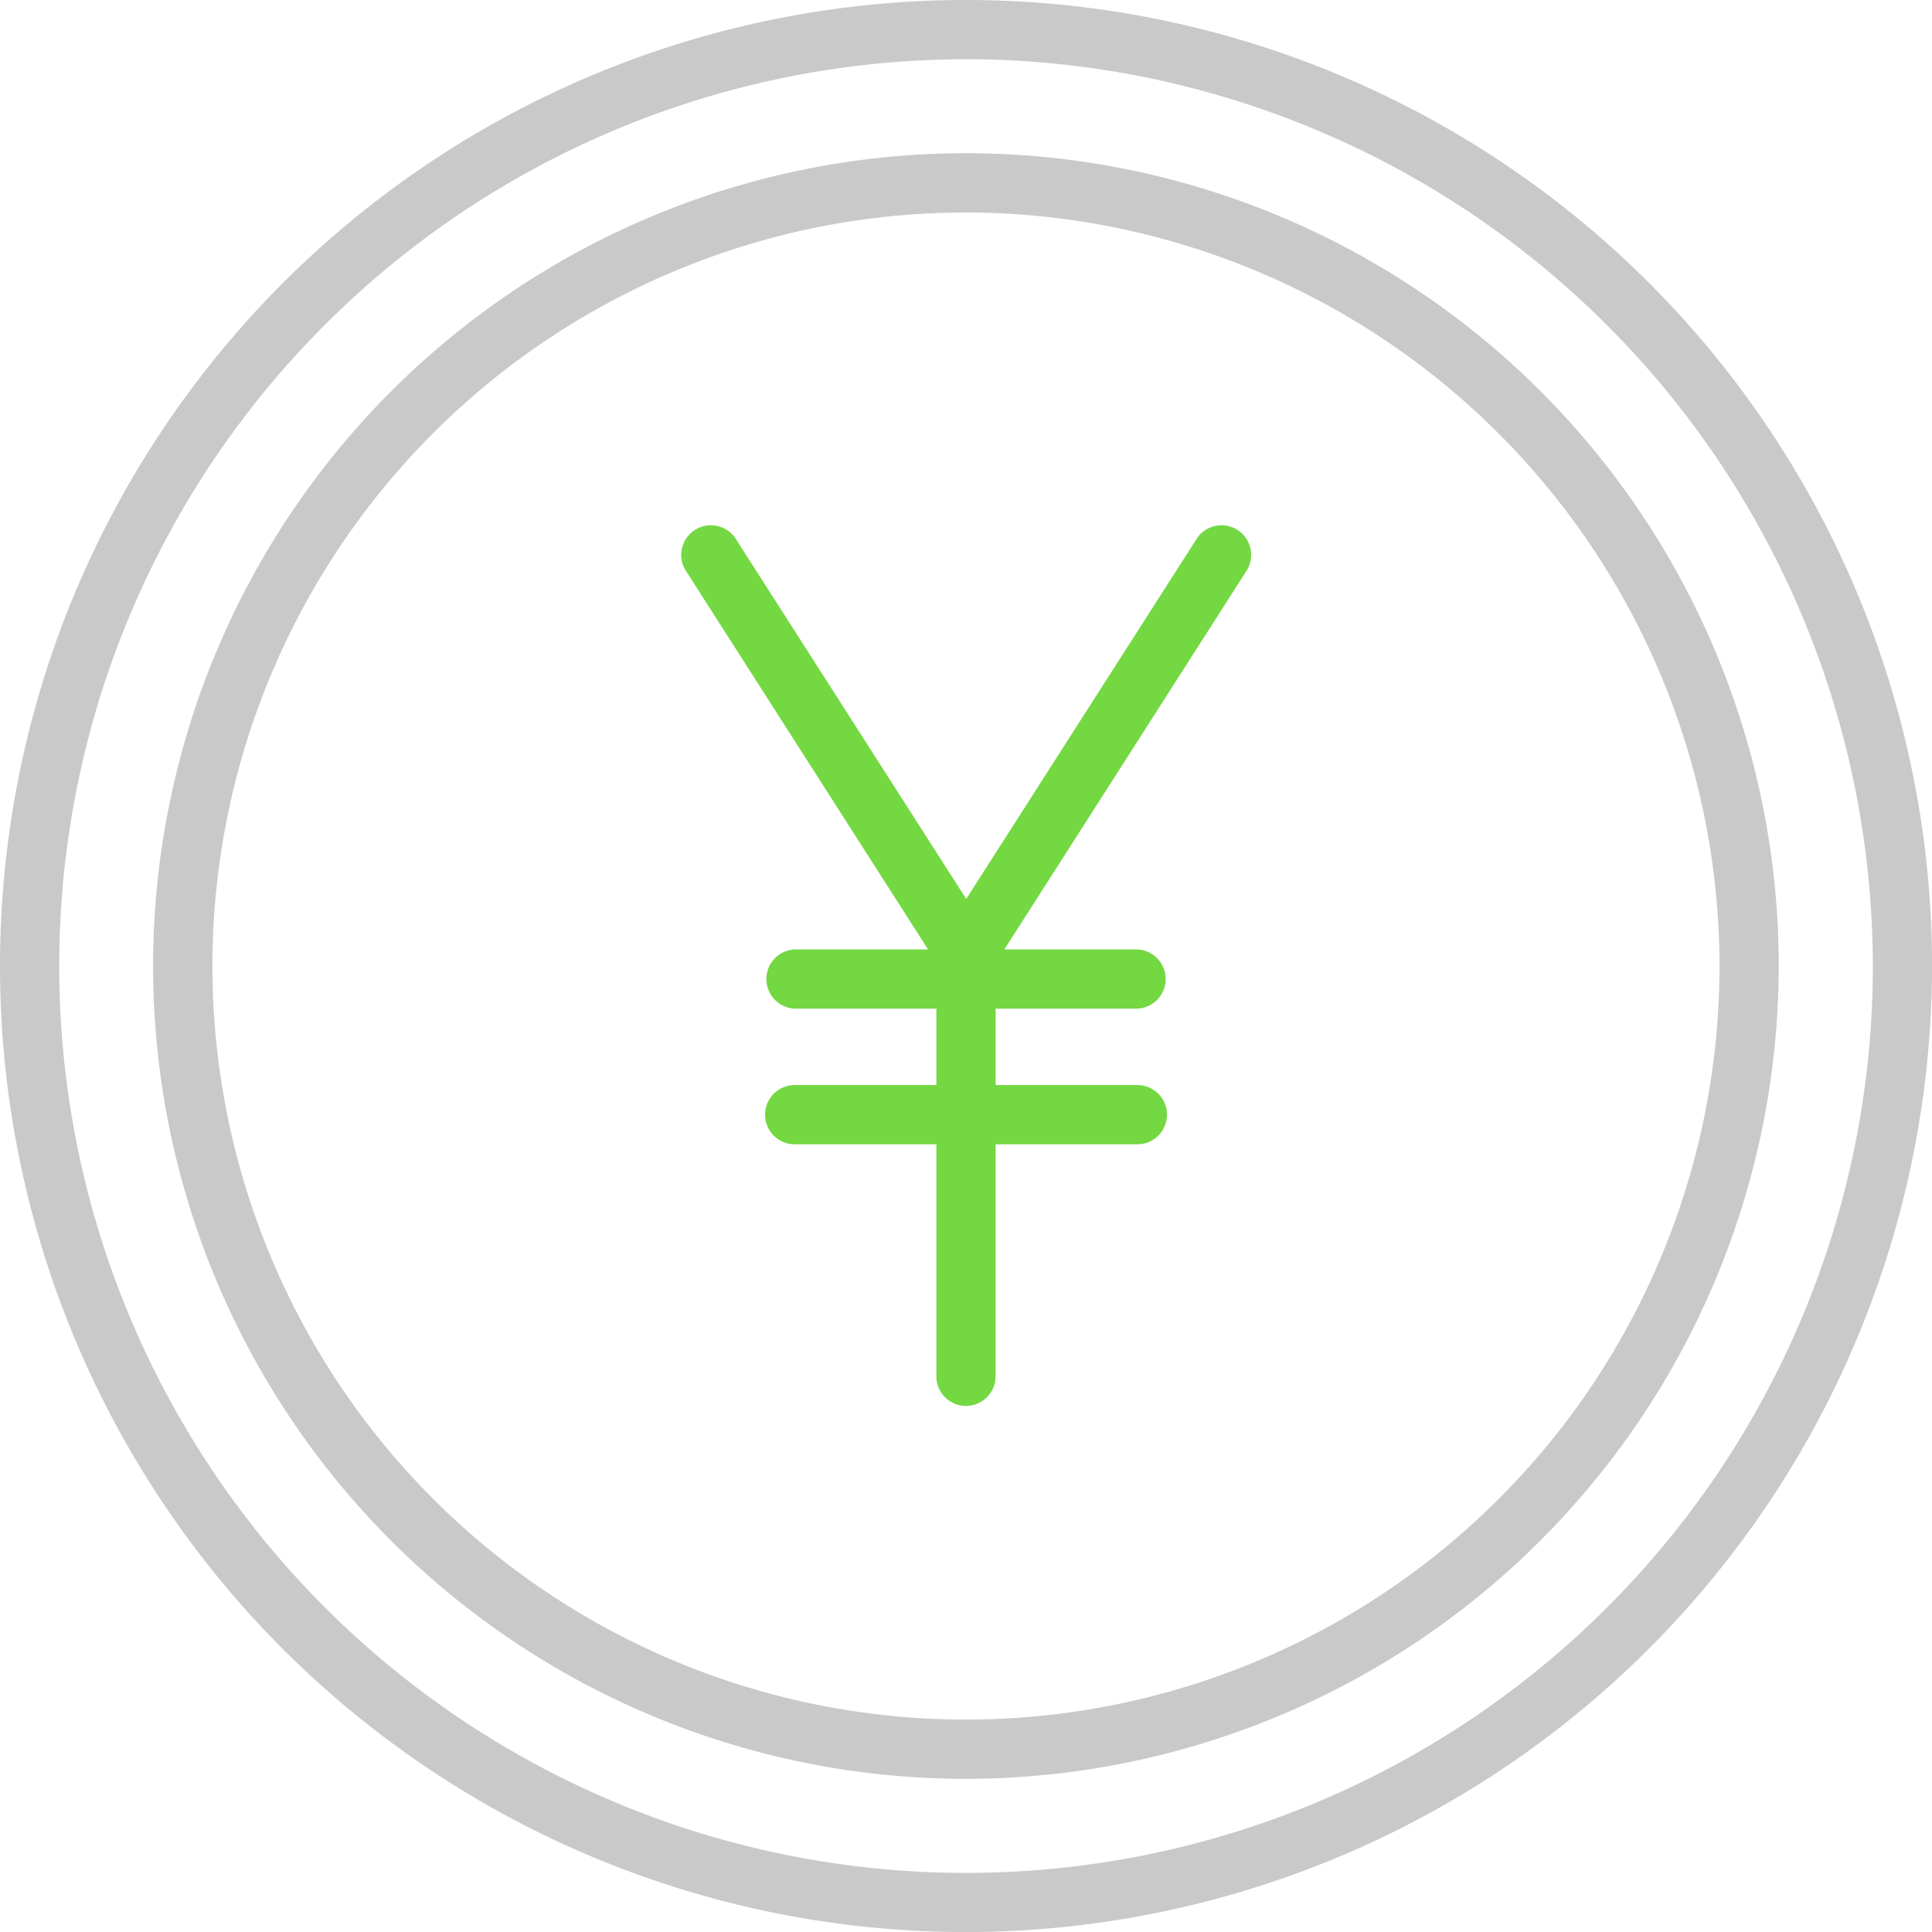
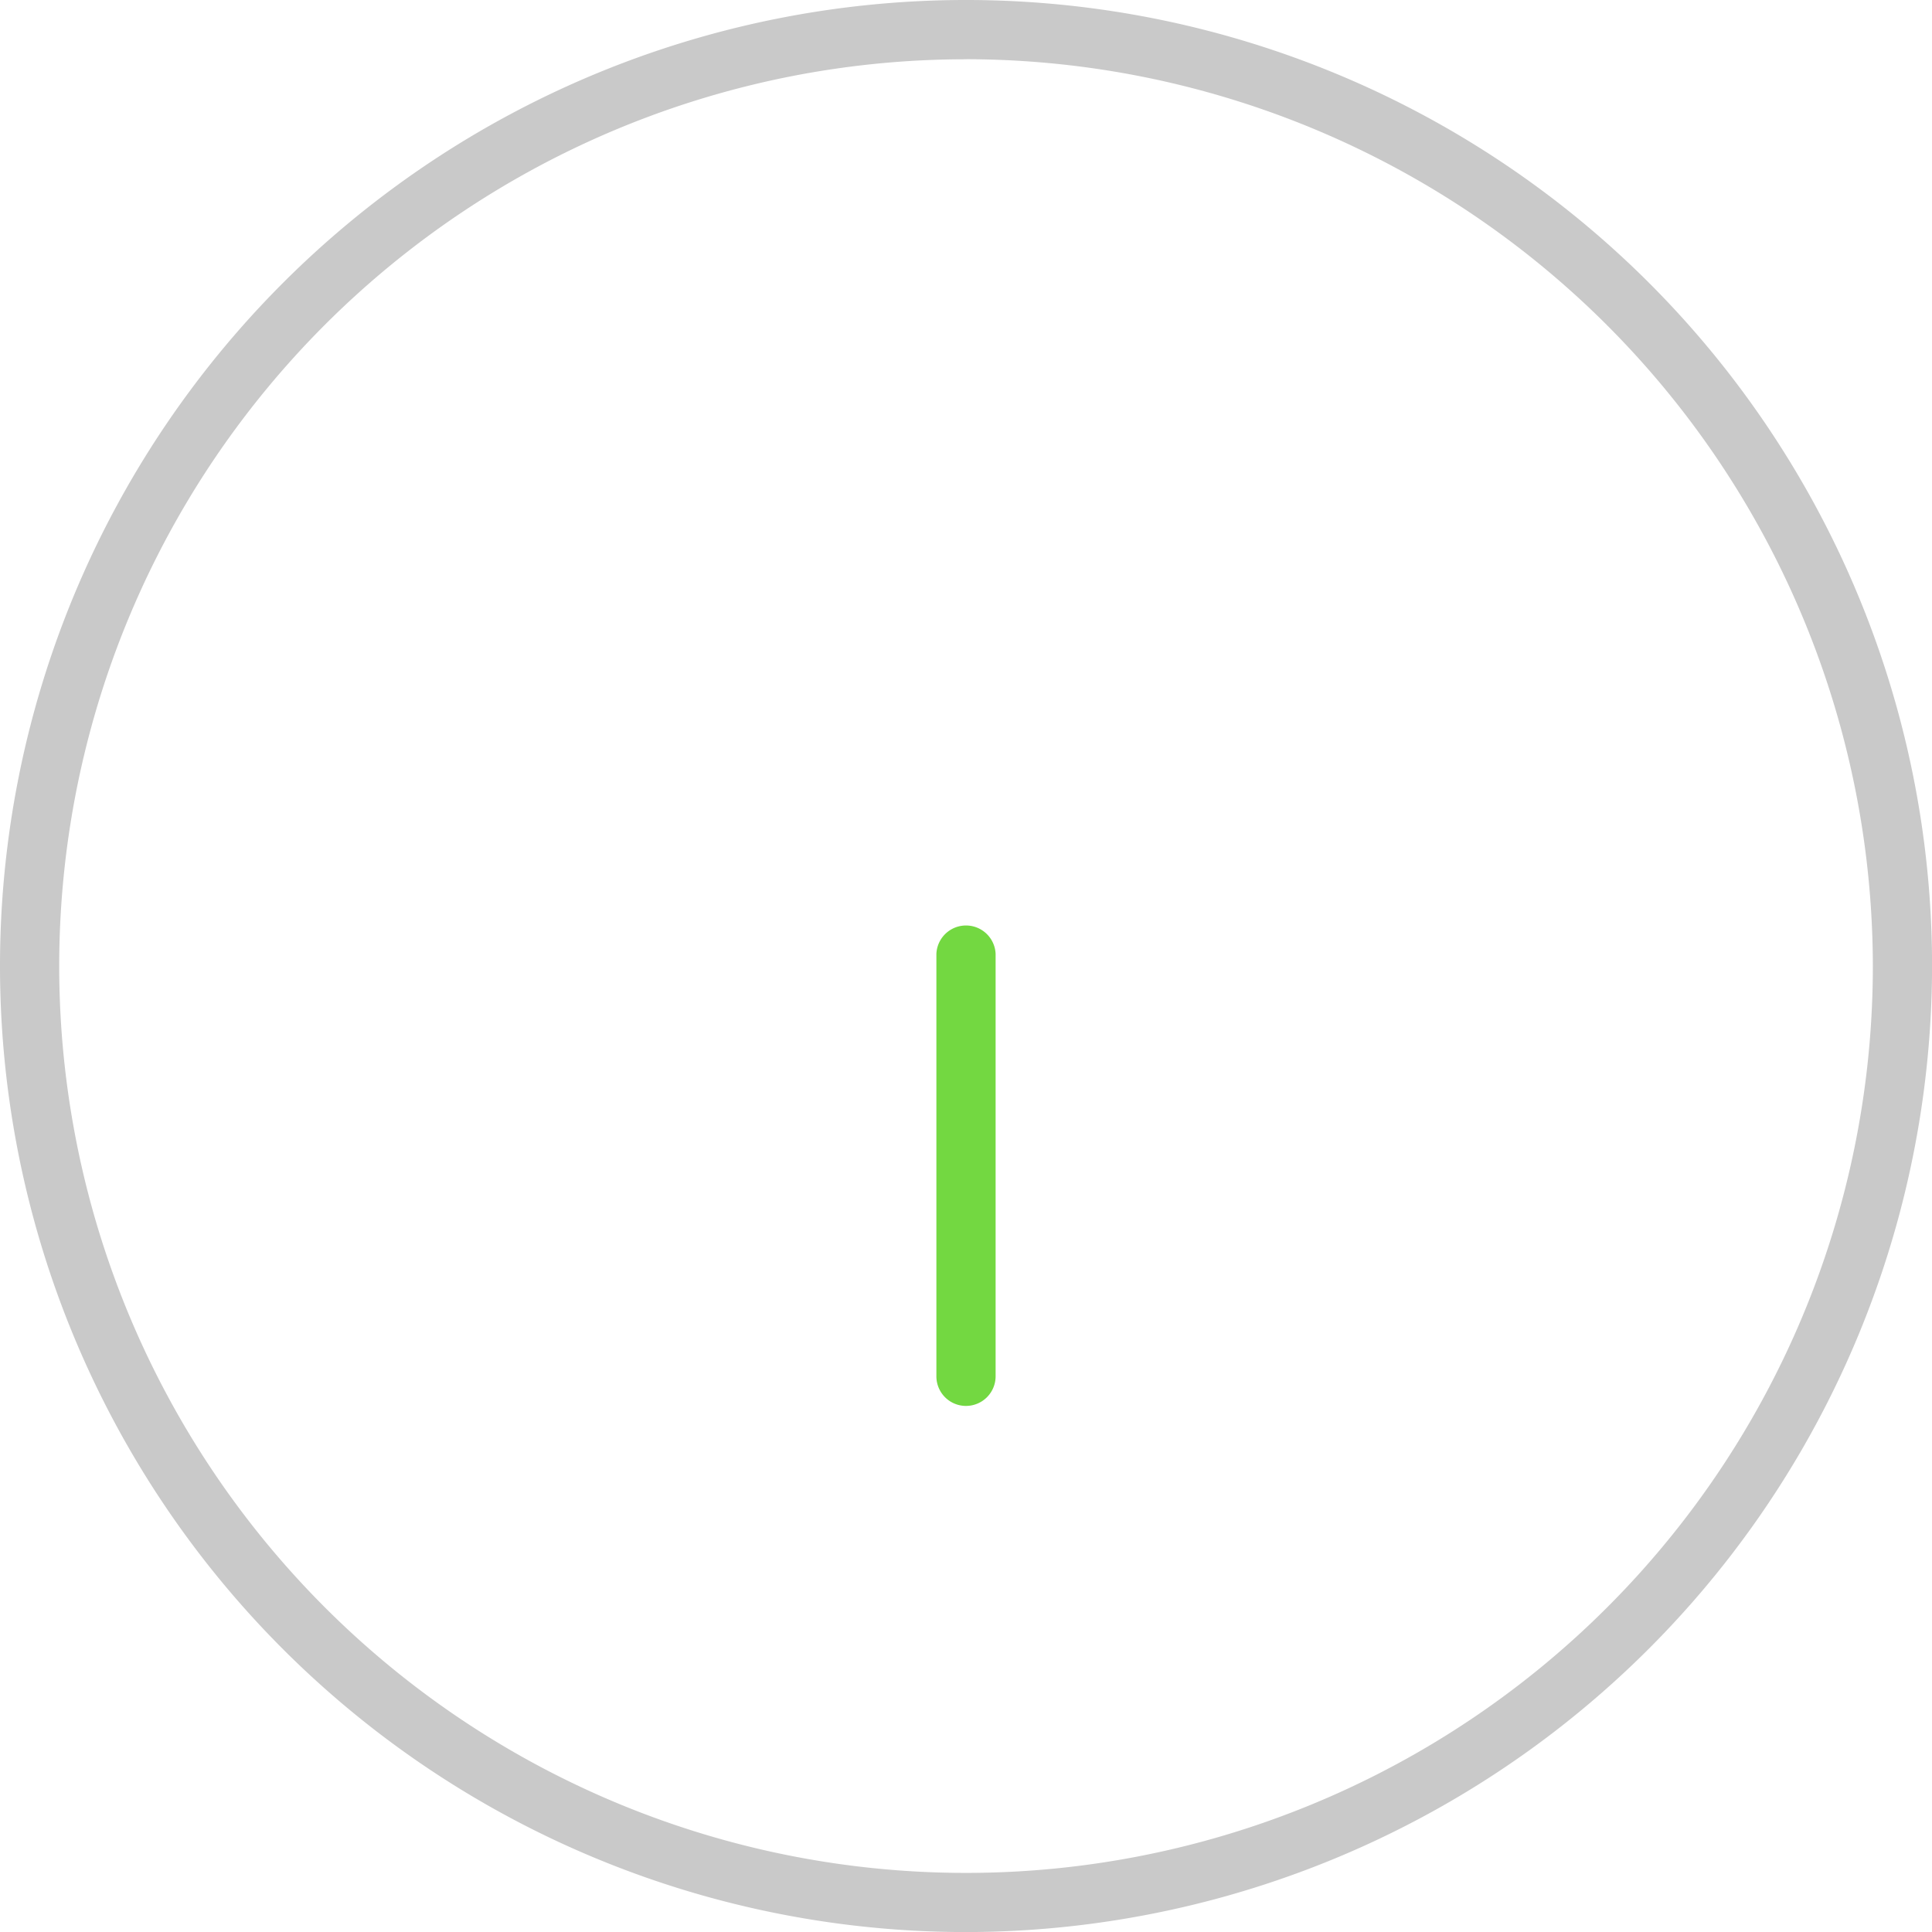
<svg xmlns="http://www.w3.org/2000/svg" width="31.877" height="31.878" viewBox="0 0 31.877 31.878">
  <defs>
    <style>.a{fill:#c9c9c9;}.b{fill:#73d841;}</style>
  </defs>
  <g transform="translate(-7516 -684.665)">
    <g transform="translate(7518.528 687.194)">
-       <path class="a" d="M808.826,1821.385a13.411,13.411,0,1,1,13.41-13.41A13.425,13.425,0,0,1,808.826,1821.385Zm0-25.844a12.433,12.433,0,1,0,12.433,12.434A12.447,12.447,0,0,0,808.826,1795.541Z" transform="translate(-795.416 -1794.564)" />
-     </g>
+       </g>
    <g transform="translate(7516 684.665)">
      <path class="a" d="M801.743,1816.831a15.939,15.939,0,1,1,15.939-15.939A15.957,15.957,0,0,1,801.743,1816.831Zm0-30.9a14.962,14.962,0,1,0,14.962,14.962A14.979,14.979,0,0,0,801.743,1785.93Z" transform="translate(-785.804 -1784.953)" />
    </g>
    <g transform="translate(7527.248 693.347)">
-       <path class="b" d="M833.252,1825.5a.488.488,0,0,1-.411-.225l-4.2-6.567a.489.489,0,1,1,.823-.527l3.791,5.924,3.791-5.924a.489.489,0,1,1,.823.527l-4.2,6.567A.488.488,0,0,1,833.252,1825.5Z" transform="translate(-828.561 -1817.955)" />
-     </g>
+       </g>
    <g transform="translate(7531.45 699.914)">
      <path class="b" d="M845.026,1850.866a.488.488,0,0,1-.489-.489v-6.971a.489.489,0,0,1,.977,0v6.971A.489.489,0,0,1,845.026,1850.866Z" transform="translate(-844.537 -1842.918)" />
    </g>
    <g transform="translate(7528.623 700.33)">
-       <path class="b" d="M839.933,1845.478h-5.654a.489.489,0,0,1,0-.977h5.654a.489.489,0,0,1,0,.977Z" transform="translate(-833.79 -1844.501)" />
-     </g>
+       </g>
    <g transform="translate(7528.623 702.573)">
-       <path class="b" d="M839.933,1854h-5.654a.488.488,0,1,1,0-.977h5.654a.488.488,0,0,1,0,.977Z" transform="translate(-833.79 -1853.028)" />
-     </g>
+       </g>
  </g>
</svg>